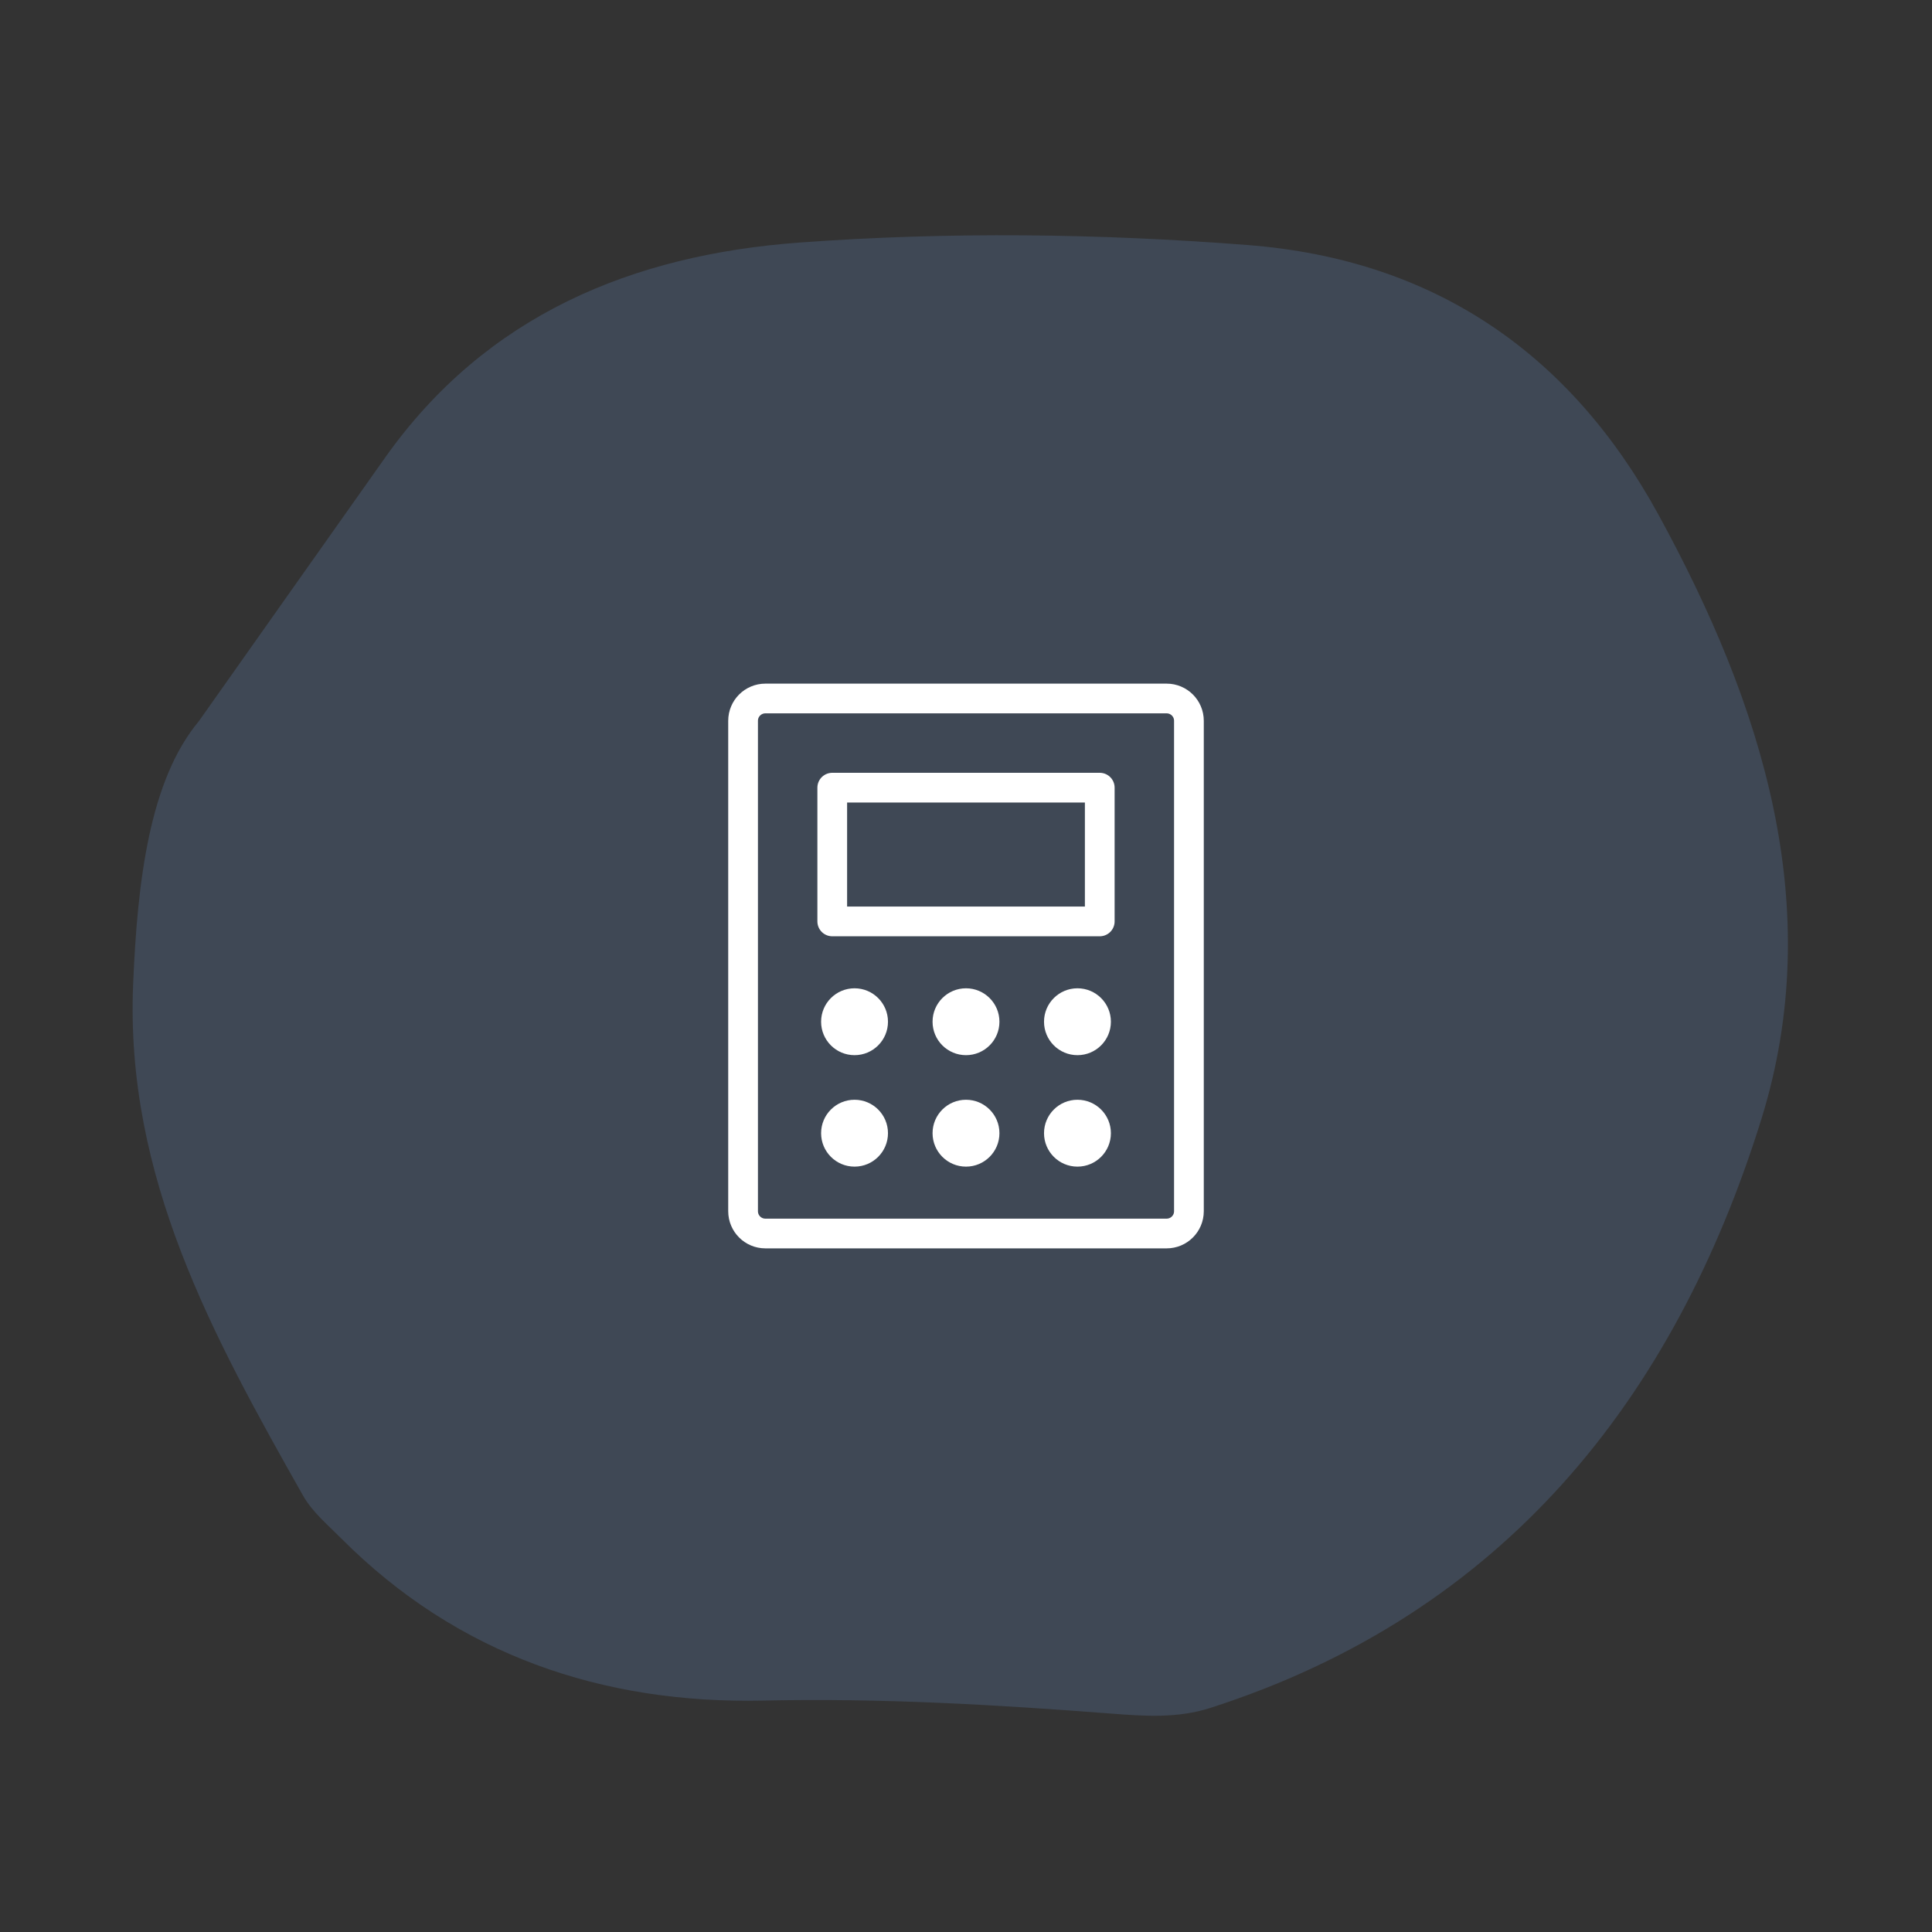
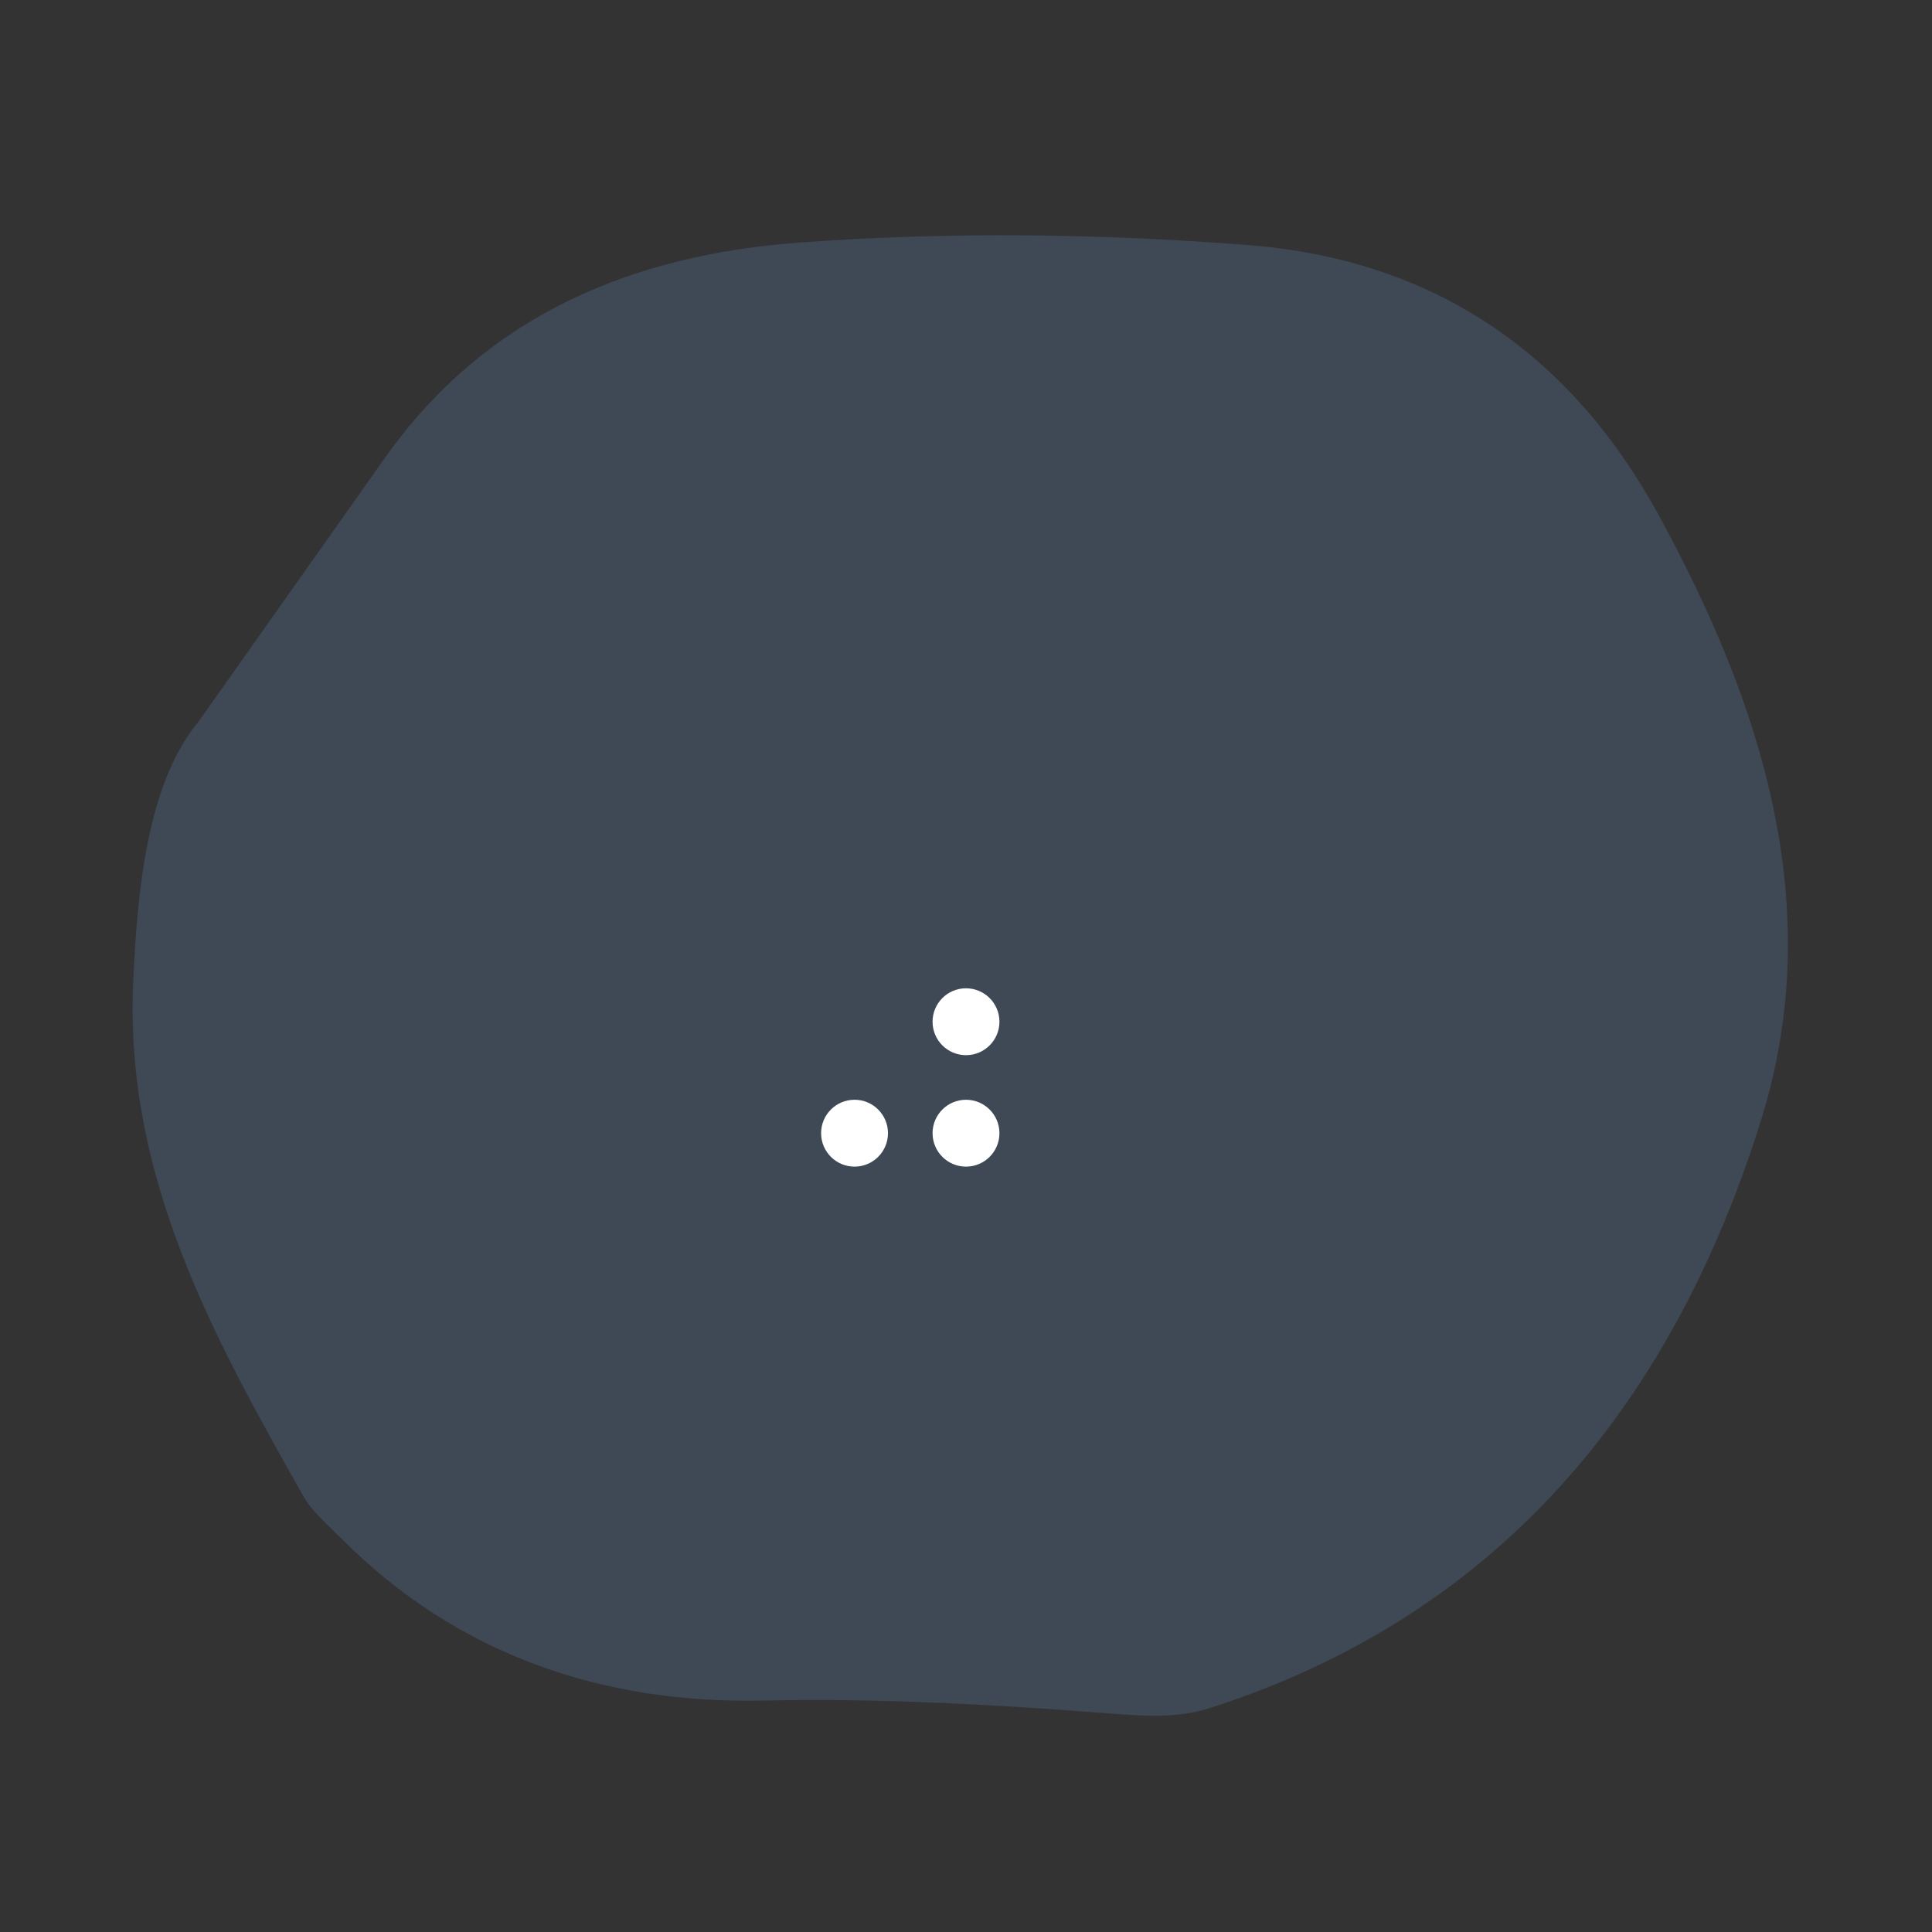
<svg xmlns="http://www.w3.org/2000/svg" width="130" height="130" viewBox="0 0 130 130" fill="none">
  <rect x="0" y="0" width="130" height="130" fill="#333333" stroke="none" />
  <g clip-path="url(#clip0_26_25)">
    <path opacity="0.4" d="M13.374 48.535C18.396 41.431 22.155 36.099 25.924 30.776C32.728 21.176 42.576 17.148 53.787 16.321C63.824 15.584 73.91 15.706 83.961 16.488C96.514 17.467 105.663 23.787 111.594 34.631C118.552 47.356 122.968 61.032 118.507 75.344C112.645 94.147 101.161 108.581 81.444 114.922C79.24 115.63 77.03 115.48 74.795 115.306C66.998 114.704 59.22 114.254 51.357 114.429C40.563 114.662 30.787 111.369 22.97 103.526C22.057 102.609 21.008 101.731 20.386 100.629C14.339 89.928 8.421 79.215 8.957 66.246C9.246 59.228 10.073 52.501 13.372 48.536" fill="#516888" />
-     <path d="M74 53H56V62H74V53Z" stroke="white" stroke-width="2" stroke-linecap="round" stroke-linejoin="round" />
-     <path d="M80 81.5V48.5C80 47.672 79.328 47 78.5 47H51.5C50.672 47 50 47.672 50 48.5V81.5C50 82.328 50.672 83 51.5 83H78.5C79.328 83 80 82.328 80 81.5Z" stroke="white" stroke-width="2" stroke-linecap="round" stroke-linejoin="round" />
-     <path d="M57.5 71C58.743 71 59.75 69.993 59.75 68.75C59.75 67.507 58.743 66.5 57.5 66.5C56.257 66.5 55.25 67.507 55.25 68.75C55.25 69.993 56.257 71 57.5 71Z" fill="white" />
    <path d="M65 71C66.243 71 67.25 69.993 67.25 68.75C67.25 67.507 66.243 66.5 65 66.5C63.757 66.5 62.75 67.507 62.75 68.75C62.75 69.993 63.757 71 65 71Z" fill="white" />
-     <path d="M72.5 71C73.743 71 74.75 69.993 74.75 68.75C74.75 67.507 73.743 66.5 72.5 66.5C71.257 66.5 70.25 67.507 70.25 68.75C70.25 69.993 71.257 71 72.5 71Z" fill="white" />
    <path d="M57.5 78.5C58.743 78.5 59.75 77.493 59.75 76.25C59.75 75.007 58.743 74 57.5 74C56.257 74 55.25 75.007 55.25 76.25C55.25 77.493 56.257 78.5 57.5 78.5Z" fill="white" />
    <path d="M65 78.5C66.243 78.5 67.25 77.493 67.25 76.25C67.25 75.007 66.243 74 65 74C63.757 74 62.75 75.007 62.75 76.25C62.75 77.493 63.757 78.5 65 78.5Z" fill="white" />
-     <path d="M72.5 78.5C73.743 78.5 74.75 77.493 74.75 76.25C74.75 75.007 73.743 74 72.5 74C71.257 74 70.25 75.007 70.25 76.25C70.25 77.493 71.257 78.5 72.5 78.5Z" fill="white" />
  </g>
  <defs>
    <clipPath id="clip0_26_25">
      <rect width="130" height="130" fill="white" />
    </clipPath>
  </defs>
</svg>